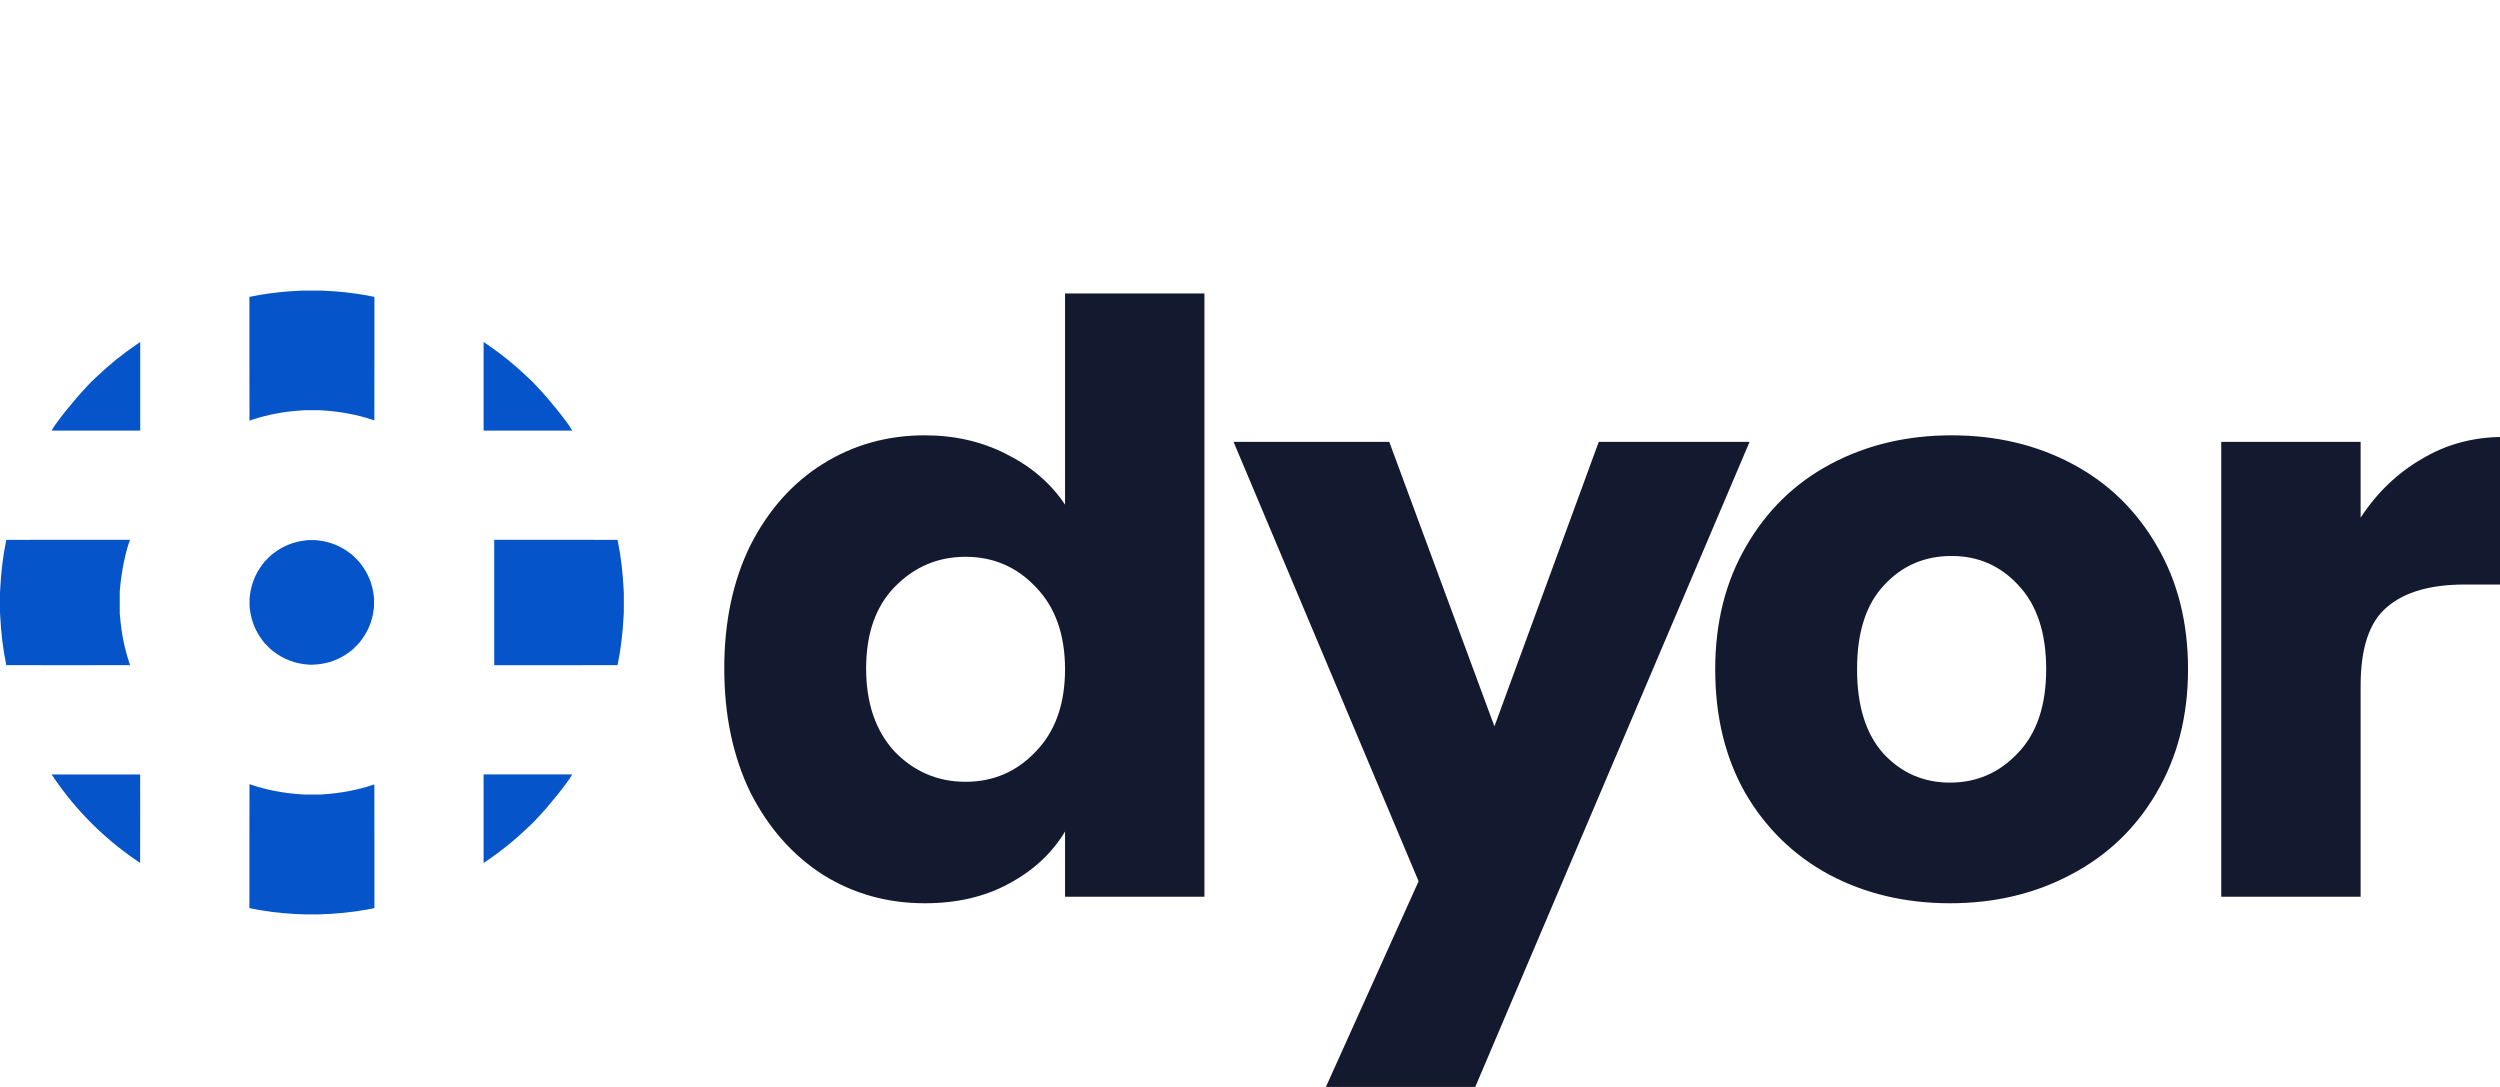
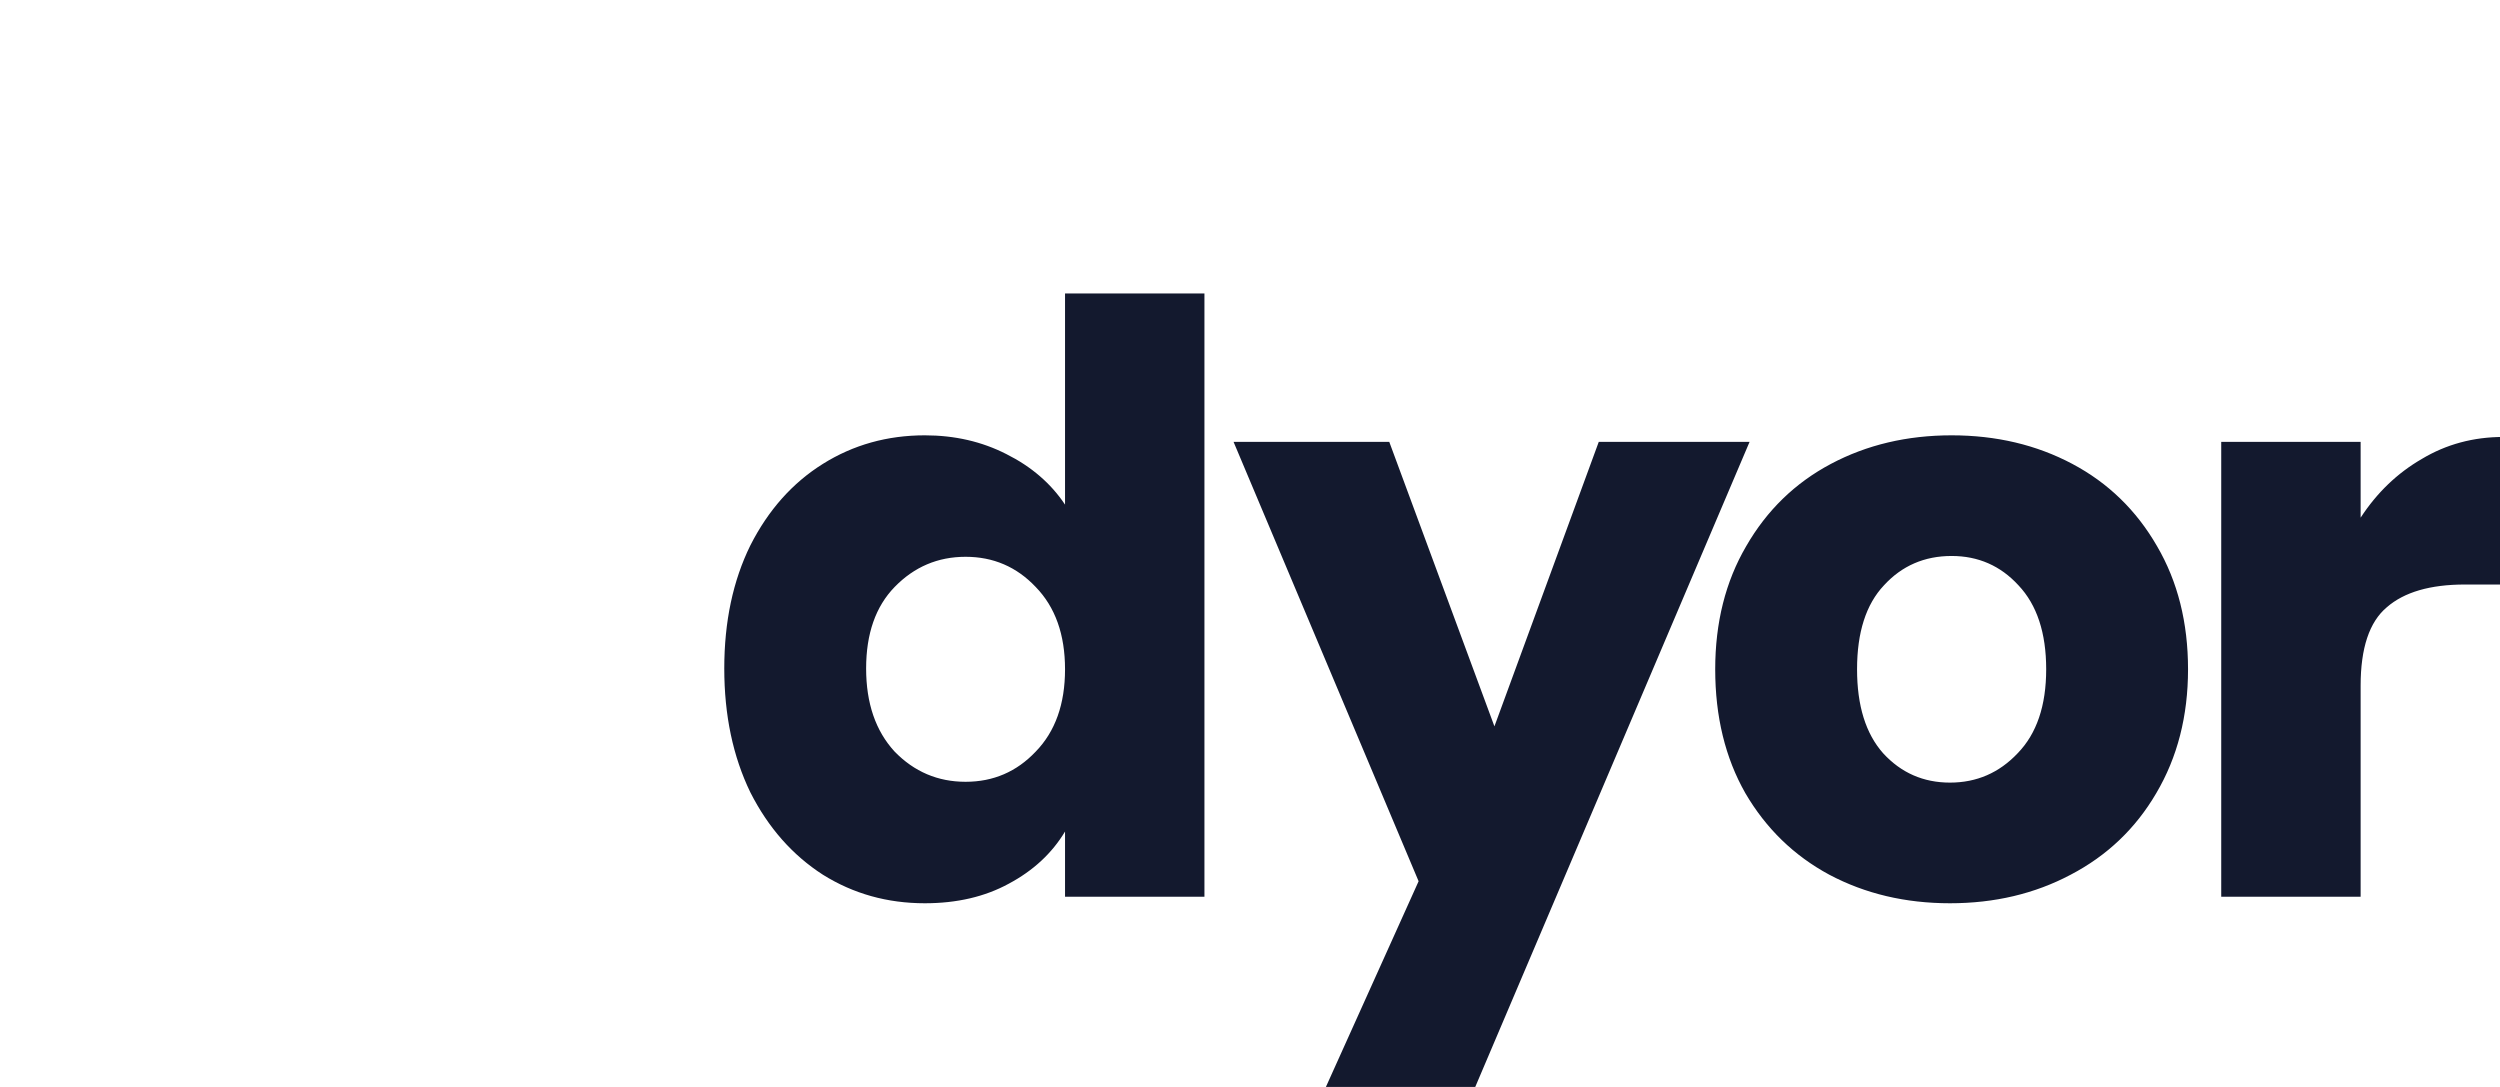
<svg xmlns="http://www.w3.org/2000/svg" width="6900" height="3000" viewBox="0 0 6900 3000" fill="none">
-   <path d="M844.52 2523.84C801.859 2522.88 760.032 2518.98 718.523 2512.08C708.37 2510.39 691.365 2507.2 689.391 2506.62L688.387 2506.32V2335.3C688.387 2241.24 688.462 2164.29 688.554 2164.29C688.645 2164.29 692.197 2165.45 696.446 2166.88C737.175 2180.58 785.533 2189.67 832.178 2192.4L841.936 2192.97H861.74H881.544L891.302 2192.4C937.528 2189.7 986.502 2180.53 1026.17 2167.17C1029.94 2165.9 1033.11 2164.86 1033.2 2164.86C1033.29 2164.86 1033.37 2241.69 1033.37 2335.59V2506.32L1032.37 2506.62C1028.13 2507.87 999.291 2512.89 982.858 2515.24C938.551 2521.56 886.731 2524.78 844.52 2523.84ZM374.904 2373.62C285.957 2312.46 211.302 2237.84 150.286 2149.07L142.395 2137.59L264.518 2137.45C331.686 2137.37 386.728 2137.39 386.835 2137.5C386.942 2137.6 386.964 2192.61 386.883 2259.72L386.739 2381.75L374.904 2373.62ZM1334.73 2259.61V2137.31H1457.02H1579.3L1578.77 2138.31C1567.69 2159 1518.2 2220.83 1482.93 2258.04L1469.96 2271.72L1456.16 2284.81C1418.44 2320.59 1385.15 2347.52 1343.77 2375.75L1334.73 2381.92V2259.61ZM17.358 1835.74C17.358 1835.62 16.704 1832.33 15.905 1828.42C8.359 1791.48 2.909 1746.17 0.654 1701.63L0 1688.71V1662.88V1637.05L0.654 1624.13C2.909 1579.59 8.359 1534.28 15.905 1497.34C16.704 1493.43 17.358 1490.13 17.358 1490.02C17.358 1489.91 94.226 1489.81 188.177 1489.81H358.995L358.703 1490.53C347.53 1517.97 335.703 1574.83 331.512 1621.26L330.502 1632.46V1662.59V1692.73L331.512 1703.92C335.616 1749.39 343.269 1787.57 356.298 1827.57C357.729 1831.97 358.899 1835.65 358.899 1835.75C358.899 1835.86 282.053 1835.95 188.129 1835.95C94.205 1835.95 17.358 1835.85 17.358 1835.74ZM1364.01 1662.88V1489.81H1534.2C1627.81 1489.81 1704.4 1489.91 1704.4 1490.02C1704.4 1490.13 1705.05 1493.43 1705.85 1497.34C1713.4 1534.28 1718.85 1579.59 1721.1 1624.13L1721.76 1637.05V1662.88V1688.71L1721.1 1701.63C1718.85 1746.17 1713.4 1791.48 1705.85 1828.42C1705.05 1832.33 1704.4 1835.62 1704.4 1835.74C1704.4 1835.85 1627.81 1835.95 1534.2 1835.95H1364.01V1662.88ZM850.226 1834.24C814.798 1831.84 782.686 1819.64 754.686 1797.95L747.798 1792.61L739.187 1784L730.577 1775.39L725.239 1768.5C705.457 1742.97 693.64 1714.18 689.762 1682.06L688.833 1674.36V1662.59V1650.82L689.762 1643.12C693.64 1611 705.457 1582.21 725.239 1556.69L730.577 1549.8L739.187 1541.19L747.798 1532.58L754.686 1527.24C780.213 1507.46 809.005 1495.64 841.125 1491.76L848.825 1490.83H860.592H872.36L880.059 1491.76C912.18 1495.64 940.972 1507.46 966.499 1527.24L973.387 1532.58L981.997 1541.19L990.608 1549.8L995.946 1556.69C1015.73 1582.21 1027.54 1611 1031.42 1643.12L1032.35 1650.82V1662.59V1674.36L1031.42 1682.06C1027.54 1714.18 1015.73 1742.97 995.946 1768.5L990.608 1775.39L981.997 1784L973.387 1792.61L966.499 1797.95C936.759 1820.99 902.873 1833.16 864.897 1834.42L856.861 1834.68L850.226 1834.24ZM142.992 1187.45C154.088 1166.71 203.643 1104.82 238.949 1067.6L252.038 1053.8L265.718 1040.83C303.421 1005.09 336.668 978.193 377.986 950.008L387.026 943.84V1066.15V1188.45H264.74H142.454L142.992 1187.45ZM1334.73 1066.15V943.84L1343.77 950.008C1385.15 978.235 1418.44 1005.17 1456.16 1040.95L1469.96 1054.04L1482.93 1067.72C1518.2 1104.93 1567.69 1166.76 1578.77 1187.45L1579.3 1188.45H1457.02H1334.73V1066.15ZM688.387 990.167V819.435L689.391 819.138C691.35 818.559 708.339 815.374 718.523 813.676C752.597 807.997 785.339 804.513 822.133 802.653L835.048 802H860.879H886.71L899.625 802.653C936.419 804.513 969.162 807.997 1003.24 813.676C1013.42 815.374 1030.41 818.559 1032.37 819.138L1033.37 819.435V989.88C1033.37 1083.63 1033.3 1160.33 1033.2 1160.33C1033.11 1160.33 1029.94 1159.29 1026.17 1158.01C986.502 1144.65 937.528 1135.49 891.302 1132.78L881.544 1132.21H861.74H841.937L832.178 1132.78C785.534 1135.51 737.175 1144.6 696.446 1158.3C692.198 1159.73 688.646 1160.9 688.554 1160.9C688.462 1160.9 688.387 1084.07 688.387 990.167Z" fill="#0554c9" />
  <path d="M1999 1845C1999 1716 2023 1602.75 2071 1505.25C2120.5 1407.75 2187.25 1332.75 2271.25 1280.25C2355.25 1227.75 2449 1201.5 2552.5 1201.5C2635 1201.5 2710 1218.75 2777.5 1253.25C2846.5 1287.75 2900.5 1334.25 2939.5 1392.75V810H3324.25V2475H2939.5V2295C2903.5 2355 2851.75 2403 2784.25 2439C2718.25 2475 2641 2493 2552.5 2493C2449 2493 2355.25 2466.75 2271.25 2414.25C2187.25 2360.25 2120.5 2284.5 2071 2187C2023 2088 1999 1974 1999 1845ZM2939.5 1847.25C2939.5 1751.25 2912.5 1675.5 2858.5 1620C2806 1564.5 2741.5 1536.75 2665 1536.75C2588.5 1536.75 2523.25 1564.5 2469.25 1620C2416.75 1674 2390.5 1749 2390.5 1845C2390.5 1941 2416.75 2017.5 2469.25 2074.5C2523.25 2130 2588.5 2157.75 2665 2157.75C2741.5 2157.75 2806 2130 2858.5 2074.5C2912.5 2019 2939.5 1943.25 2939.5 1847.25ZM4828.85 1219.5L4041.35 3071.25H3627.35L3915.35 2432.25L3404.6 1219.5H3834.35L4124.6 2004.75L4412.6 1219.5H4828.85ZM5381.98 2493C5258.98 2493 5147.98 2466.75 5048.98 2414.25C4951.48 2361.75 4874.23 2286.75 4817.23 2189.25C4761.73 2091.75 4733.98 1977.75 4733.98 1847.25C4733.98 1718.25 4762.48 1605 4819.48 1507.5C4876.48 1408.5 4954.48 1332.75 5053.48 1280.25C5152.48 1227.75 5263.48 1201.5 5386.48 1201.5C5509.48 1201.5 5620.48 1227.75 5719.48 1280.25C5818.48 1332.75 5896.48 1408.5 5953.48 1507.5C6010.48 1605 6038.98 1718.25 6038.98 1847.25C6038.98 1976.25 6009.73 2090.25 5951.23 2189.25C5894.23 2286.75 5815.48 2361.75 5714.98 2414.25C5615.98 2466.75 5504.98 2493 5381.98 2493ZM5381.98 2160C5455.48 2160 5517.73 2133 5568.73 2079C5621.23 2025 5647.48 1947.75 5647.48 1847.25C5647.48 1746.75 5621.98 1669.5 5570.98 1615.5C5521.48 1561.5 5459.98 1534.5 5386.48 1534.5C5311.48 1534.5 5249.23 1561.5 5199.73 1615.5C5150.23 1668 5125.48 1745.25 5125.48 1847.25C5125.48 1947.75 5149.48 2025 5197.48 2079C5246.98 2133 5308.48 2160 5381.98 2160ZM6515.35 1428.75C6560.35 1359.75 6616.6 1305.75 6684.1 1266.75C6751.6 1226.25 6826.6 1206 6909.1 1206V1613.25H6803.35C6707.35 1613.25 6635.35 1634.25 6587.35 1676.25C6539.35 1716.75 6515.35 1788.75 6515.35 1892.25V2475H6130.6V1219.5H6515.35V1428.75Z" fill="#13192e" />
</svg>